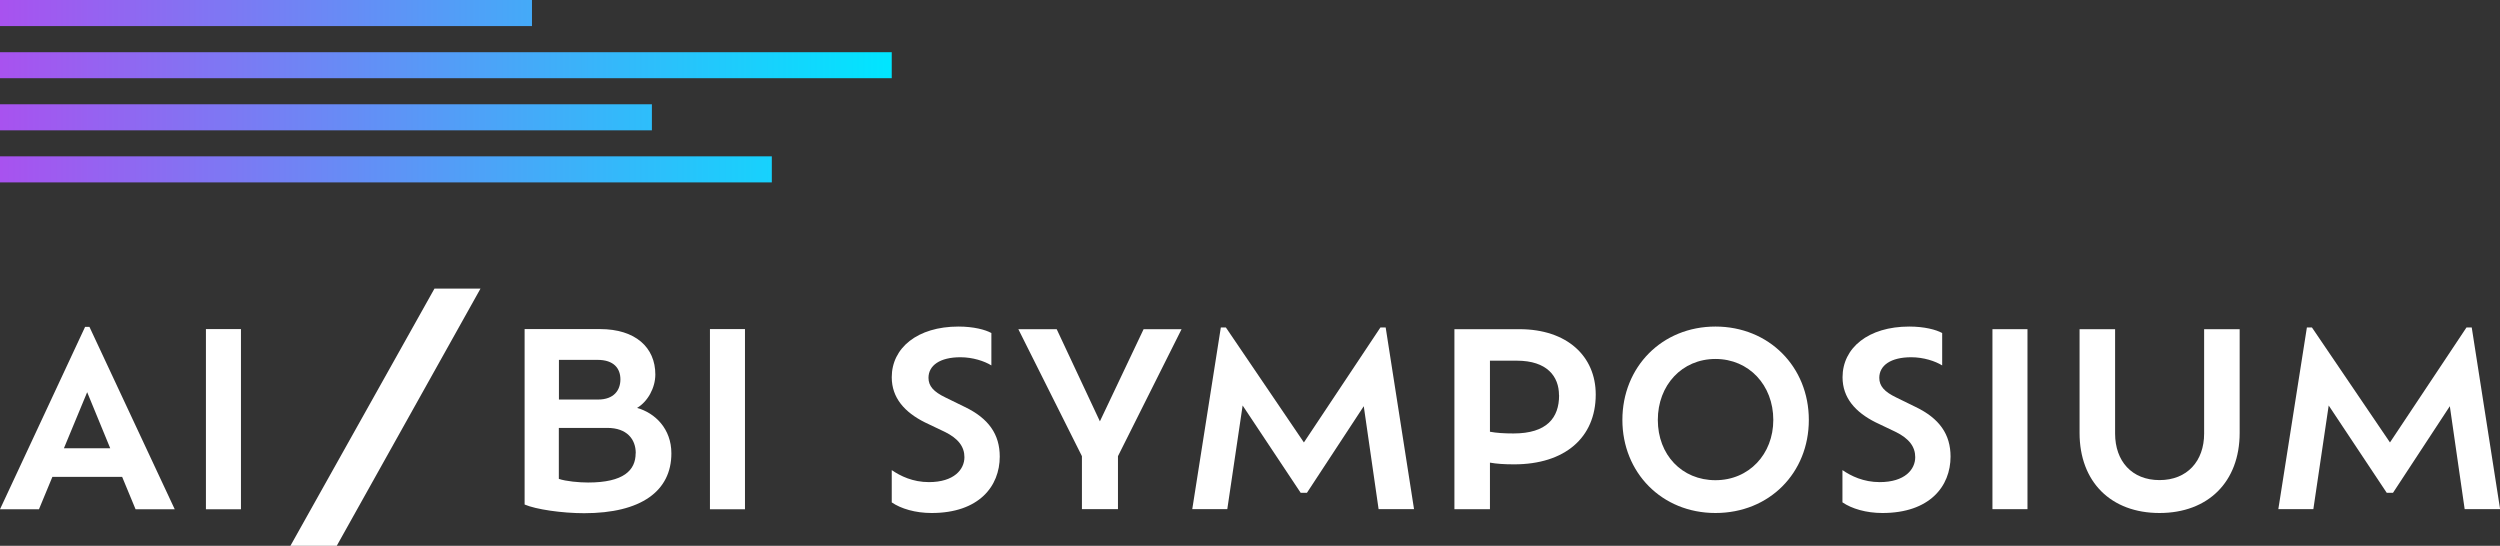
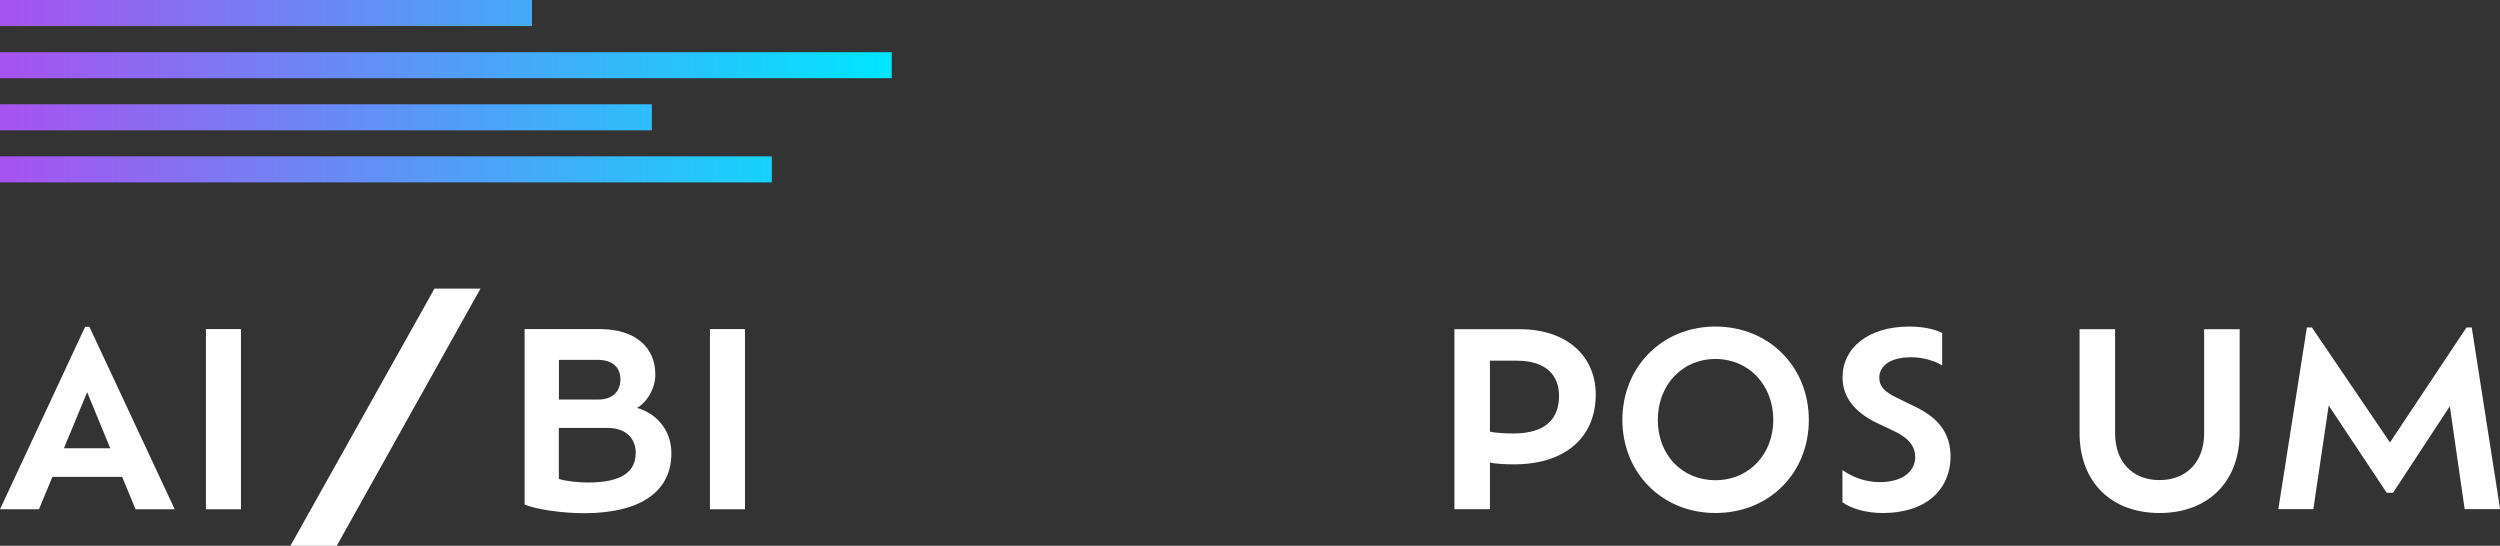
<svg xmlns="http://www.w3.org/2000/svg" id="Layer_2" data-name="Layer 2" viewBox="0 0 247.66 54.07">
  <rect x="0" y="0" width="247.66" height="54.07" fill="#333333" stroke="none" />
  <defs>
    <style>
      .cls-1 {
        fill: url(#linear-gradient);
      }

      .cls-2 {
        fill: #fff;
      }
    </style>
    <linearGradient id="linear-gradient" x1="-1904.1" y1="-3055.55" x2="-1904.1" y2="-2967.21" gradientTransform="translate(-2967.21 1913.14) rotate(90)" gradientUnits="userSpaceOnUse">
      <stop offset="0" stop-color="#00e6ff" />
      <stop offset="1" stop-color="#a852ef" />
    </linearGradient>
  </defs>
  <g id="Layer_1-2" data-name="Layer 1">
    <g>
      <g>
-         <path class="cls-2" d="m88.34,49.78v-3.21c.86.59,2.09,1.19,3.68,1.19,2.5,0,3.52-1.26,3.52-2.47,0-1.02-.59-1.85-1.97-2.52l-1.95-.93c-2-1-3.28-2.42-3.28-4.47,0-2.9,2.54-5.02,6.61-5.02,1.5,0,2.66.31,3.26.64v3.21c-.69-.43-1.85-.81-3.07-.81-2.02,0-3.16.81-3.16,2.04,0,.81.5,1.38,1.69,1.95l1.9.93c2.38,1.14,3.47,2.73,3.47,4.92,0,2.95-2.07,5.59-6.75,5.59-1.62,0-3.04-.43-3.95-1.05Z" />
-         <path class="cls-2" d="m110.75,45.19v5.25h-3.57v-5.25l-6.3-12.58h3.8l4.28,9.13,4.33-9.13h3.76l-6.3,12.58Z" />
-         <path class="cls-2" d="m136.57,50.44l-1.47-10.2-5.63,8.58h-.62l-5.75-8.65-1.52,10.27h-3.47l2.83-18h.5l7.73,11.39,7.58-11.39h.52l2.81,18h-3.5Z" />
        <path class="cls-2" d="m158.08,39.08c0,4.3-3.09,6.92-8.08,6.92-.97,0-1.74-.05-2.4-.17v4.61h-3.52v-17.83h6.44c4.73,0,7.56,2.69,7.56,6.47Zm-3.64.07c0-1.85-1.17-3.42-4.18-3.42h-2.66v7.04c.64.12,1.4.17,2.33.17,3.3,0,4.52-1.54,4.52-3.78Z" />
        <path class="cls-2" d="m160.72,41.6c0-5.25,3.92-9.25,9.22-9.25s9.25,3.99,9.25,9.25-3.92,9.22-9.25,9.22-9.22-4.02-9.22-9.22Zm14.95,0c0-3.45-2.42-6.04-5.73-6.04s-5.71,2.59-5.71,6.04,2.38,5.97,5.71,5.97,5.73-2.59,5.73-5.97Z" />
        <path class="cls-2" d="m182.52,49.78v-3.21c.86.59,2.09,1.19,3.69,1.19,2.5,0,3.52-1.26,3.52-2.47,0-1.02-.59-1.85-1.97-2.52l-1.95-.93c-2-1-3.28-2.42-3.28-4.47,0-2.9,2.54-5.02,6.61-5.02,1.5,0,2.66.31,3.26.64v3.21c-.69-.43-1.85-.81-3.07-.81-2.02,0-3.16.81-3.16,2.04,0,.81.5,1.38,1.69,1.95l1.9.93c2.38,1.14,3.47,2.73,3.47,4.92,0,2.95-2.07,5.59-6.75,5.59-1.62,0-3.04-.43-3.95-1.05Z" />
-         <path class="cls-2" d="m197.38,32.61h3.47v17.83h-3.47v-17.83Z" />
        <path class="cls-2" d="m206.01,42.88v-10.27h3.52v10.34c0,2.73,1.66,4.61,4.4,4.61s4.42-1.88,4.42-4.61v-10.34h3.52v10.27c0,4.87-3.14,7.94-7.94,7.94s-7.92-3.07-7.92-7.94Z" />
        <path class="cls-2" d="m244.16,50.44l-1.47-10.2-5.63,8.58h-.62l-5.75-8.65-1.52,10.27h-3.47l2.83-18h.5l7.73,11.39,7.58-11.39h.52l2.81,18h-3.5Z" />
      </g>
      <g>
-         <path class="cls-2" d="m12.09,47.24h-6.9l-1.33,3.21H0l8.43-18.07h.43l8.45,18.07h-3.88l-1.33-3.21Zm-3.45-8.4l-2.31,5.57h4.59l-2.29-5.57Z" />
+         <path class="cls-2" d="m12.09,47.24h-6.9l-1.33,3.21H0l8.43-18.07h.43l8.45,18.07h-3.88l-1.33-3.21Zm-3.45-8.4l-2.31,5.57h4.59l-2.29-5.57" />
        <path class="cls-2" d="m20.4,32.6h3.47v17.85h-3.47v-17.85Z" />
        <path class="cls-2" d="m66.51,44.91c0,3.74-3,5.93-8.64,5.93-2.21,0-4.79-.38-5.9-.86v-17.38h7.47c3.5,0,5.48,1.81,5.48,4.5,0,1.33-.76,2.69-1.81,3.31,1.79.5,3.4,2.07,3.4,4.5Zm-7.31-9.26h-3.83v3.93h3.88c1.57,0,2.21-.93,2.21-2s-.64-1.93-2.26-1.93Zm3.78,9.24c0-1.38-.88-2.5-2.81-2.5h-4.81v5.05c.71.24,1.98.36,2.9.36,3.52,0,4.71-1.21,4.71-2.9Z" />
        <path class="cls-2" d="m70.33,32.6h3.47v17.85h-3.47v-17.85Z" />
      </g>
      <path class="cls-2" d="m43.05,28.59h4.55l-14.24,25.48h-4.59l14.27-25.48Z" />
    </g>
    <path class="cls-1" d="m0,18.07v-2.58h76.46v2.58H0Zm64.58-5.16v-2.58H0v2.58h64.58Zm23.76-5.16v-2.58H0v2.58h88.34ZM52.7,2.58V0H0v2.58h52.7Z" />
  </g>
</svg>